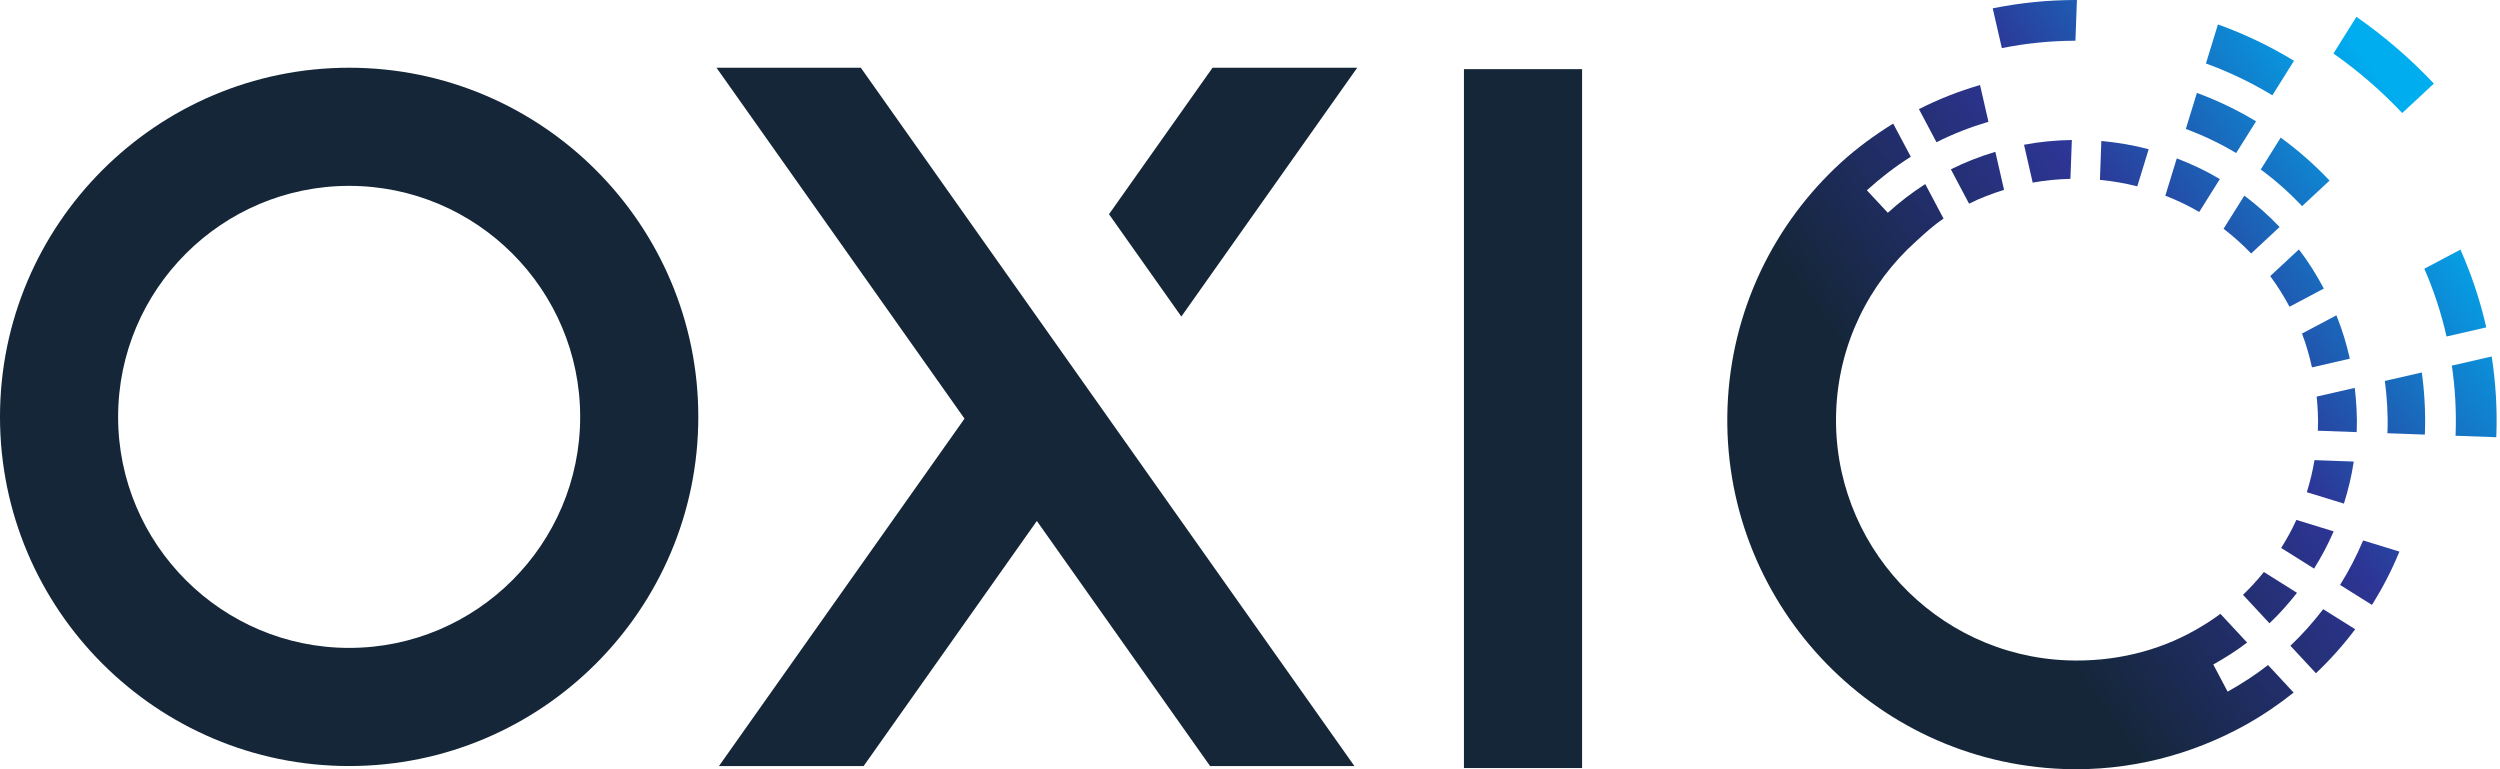
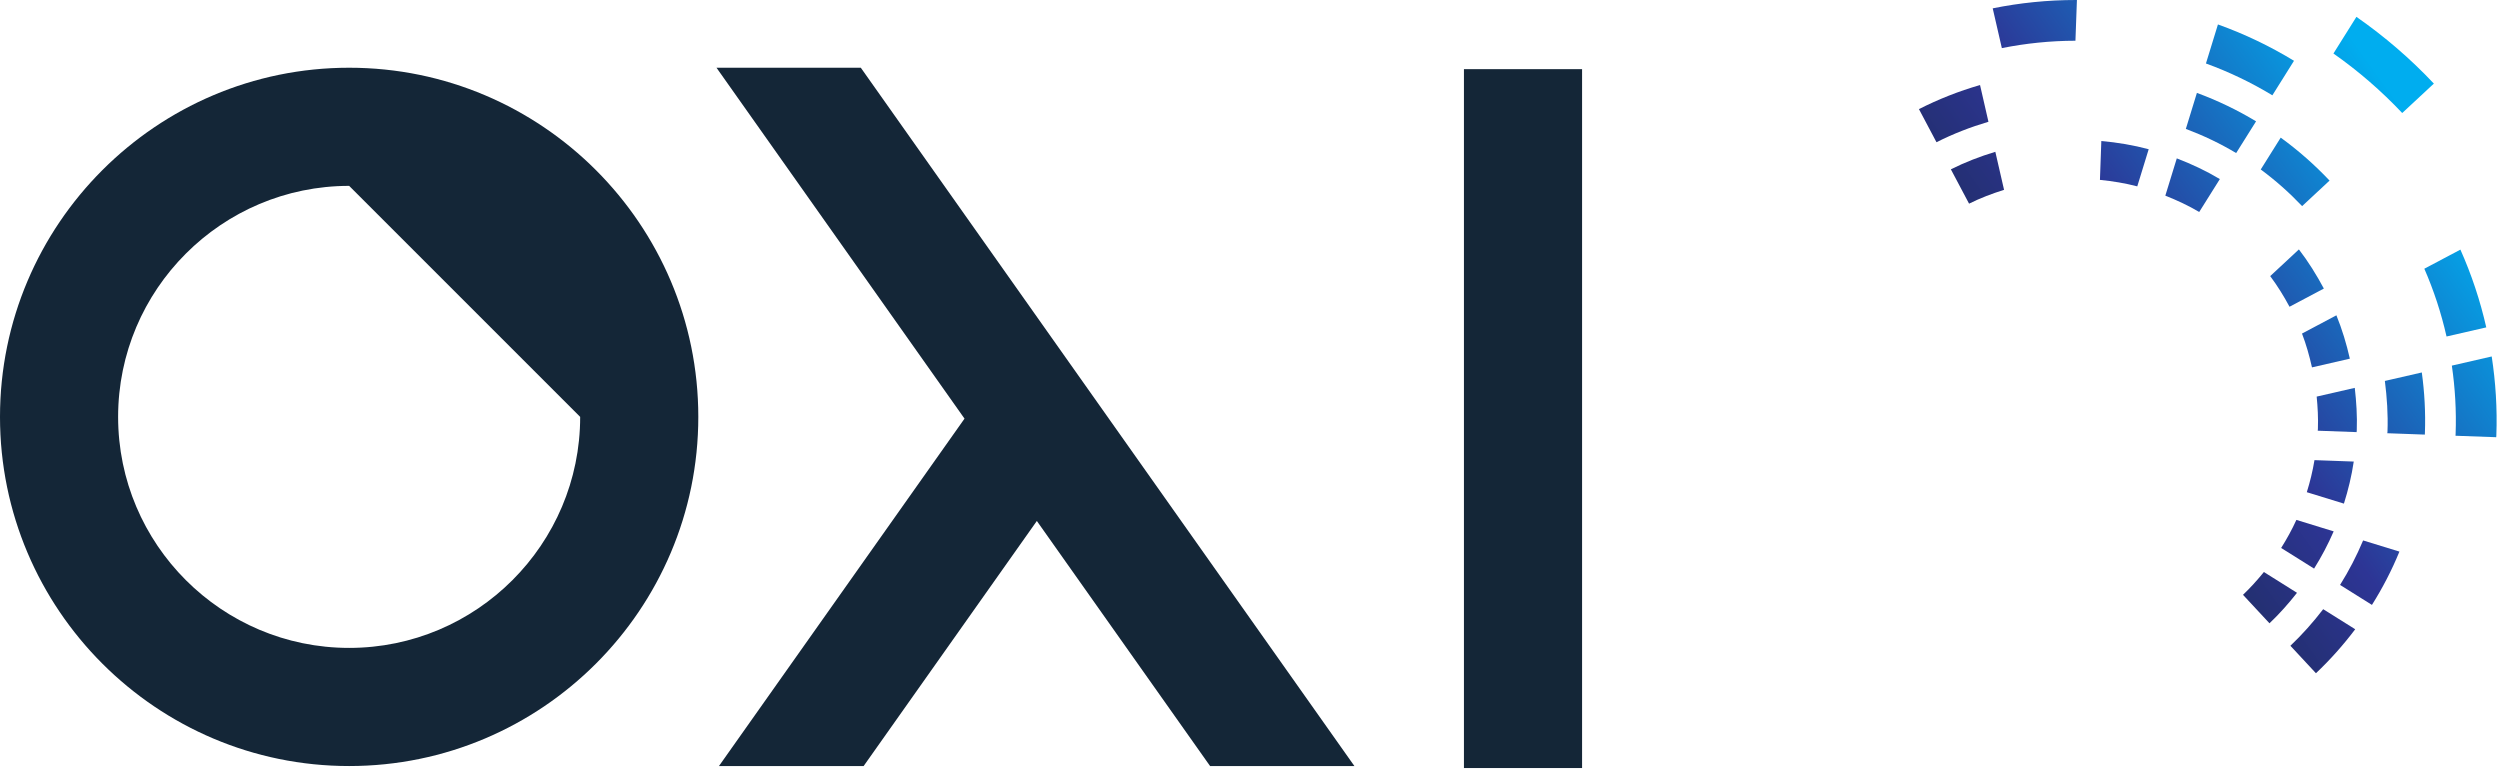
<svg xmlns="http://www.w3.org/2000/svg" width="130" height="40" viewBox="0 0 130 40" fill="none">
-   <path d="M18.156 9.665C11.532 9.665 6.142 15.054 6.142 21.678C6.142 28.302 11.532 33.691 18.156 33.691C24.78 33.691 30.169 28.302 30.169 21.678C30.169 15.054 24.78 9.665 18.156 9.665ZM18.156 39.834C8.145 39.834 0 31.689 0 21.678C0 11.667 8.145 3.522 18.156 3.522C28.167 3.522 36.312 11.667 36.312 21.678C36.312 31.689 28.167 39.834 18.156 39.834Z" fill="#142637" />
+   <path d="M18.156 9.665C11.532 9.665 6.142 15.054 6.142 21.678C6.142 28.302 11.532 33.691 18.156 33.691C24.78 33.691 30.169 28.302 30.169 21.678ZM18.156 39.834C8.145 39.834 0 31.689 0 21.678C0 11.667 8.145 3.522 18.156 3.522C28.167 3.522 36.312 11.667 36.312 21.678C36.312 31.689 28.167 39.834 18.156 39.834Z" fill="#142637" />
  <path d="M82.268 39.938H76.125V3.596H82.268V39.938Z" fill="#142637" />
-   <path d="M61.43 16.46L70.575 3.522H63.053L57.668 11.139L61.43 16.46Z" fill="#142637" />
  <path d="M44.762 3.522H37.258L50.155 21.769L37.386 39.834H44.909L53.916 27.09L62.924 39.834H70.429L44.762 3.522Z" fill="#142637" />
-   <path d="M105.249 7.527L105.7 9.496C106.34 9.378 106.996 9.317 107.662 9.3L107.736 7.28C106.889 7.293 106.058 7.373 105.249 7.527Z" fill="url(#paint0_linear_6924_2197)" />
  <path d="M101.445 8.805L102.391 10.59C102.972 10.301 103.584 10.068 104.211 9.871L103.757 7.894C102.957 8.136 102.182 8.435 101.445 8.805Z" fill="url(#paint1_linear_6924_2197)" />
  <path d="M120.467 20.623C120.521 21.174 120.552 21.732 120.531 22.3C120.53 22.333 120.525 22.365 120.523 22.397L122.544 22.47C122.545 22.437 122.551 22.407 122.552 22.374C122.579 21.625 122.531 20.892 122.448 20.169L120.467 20.623Z" fill="url(#paint2_linear_6924_2197)" />
  <path d="M118.62 28.494L120.332 29.567C120.719 28.951 121.058 28.305 121.351 27.631L119.412 27.035C119.182 27.542 118.913 28.027 118.62 28.494Z" fill="url(#paint3_linear_6924_2197)" />
  <path d="M119.954 25.594L121.884 26.188C122.106 25.48 122.284 24.753 122.395 24.001L120.353 23.927C120.259 24.497 120.123 25.053 119.954 25.594Z" fill="url(#paint4_linear_6924_2197)" />
  <path d="M119.704 17.345C119.922 17.911 120.088 18.502 120.223 19.104L122.192 18.651C122.017 17.876 121.788 17.122 121.493 16.396L119.704 17.345Z" fill="url(#paint5_linear_6924_2197)" />
  <path d="M116.636 30.931L118.013 32.411C118.53 31.92 119.004 31.387 119.444 30.826L117.722 29.745C117.383 30.162 117.025 30.561 116.636 30.931Z" fill="url(#paint6_linear_6924_2197)" />
  <path d="M118.051 14.357C118.425 14.861 118.758 15.395 119.055 15.951L120.84 15.005C120.459 14.293 120.033 13.607 119.543 12.97L118.051 14.357Z" fill="url(#paint7_linear_6924_2197)" />
  <path d="M109.197 9.354C109.861 9.419 110.51 9.527 111.138 9.691L111.732 7.76C110.938 7.548 110.114 7.408 109.269 7.333L109.197 9.354Z" fill="url(#paint8_linear_6924_2197)" />
-   <path d="M115.626 11.896C116.136 12.289 116.616 12.716 117.059 13.181L118.54 11.804C117.976 11.211 117.363 10.665 116.705 10.173L115.626 11.896Z" fill="url(#paint9_linear_6924_2197)" />
  <path d="M112.597 10.174C113.208 10.417 113.801 10.692 114.359 11.023L115.432 9.312C114.725 8.889 113.972 8.535 113.193 8.235L112.597 10.174Z" fill="url(#paint10_linear_6924_2197)" />
  <path d="M117.559 8.813C118.332 9.384 119.05 10.022 119.71 10.718L121.137 9.39C120.362 8.571 119.513 7.822 118.597 7.157L117.559 8.813Z" fill="url(#paint11_linear_6924_2197)" />
  <path d="M99.785 5.674L100.697 7.396C101.557 6.961 102.462 6.609 103.399 6.332L102.962 4.422C101.857 4.741 100.794 5.161 99.785 5.674Z" fill="url(#paint12_linear_6924_2197)" />
  <path d="M124.013 19.809C124.122 20.667 124.182 21.54 124.15 22.432C124.148 22.465 124.143 22.496 124.141 22.528L126.09 22.599C126.091 22.567 126.094 22.535 126.096 22.503C126.134 21.437 126.074 20.391 125.934 19.368L124.013 19.809Z" fill="url(#paint13_linear_6924_2197)" />
  <path d="M121.683 30.416L123.341 31.455C123.892 30.579 124.373 29.653 124.77 28.683L122.882 28.103C122.543 28.91 122.143 29.683 121.683 30.416Z" fill="url(#paint14_linear_6924_2197)" />
  <path d="M119.101 33.58L120.429 35.008C121.171 34.306 121.854 33.54 122.471 32.721L120.806 31.678C120.286 32.355 119.719 32.994 119.101 33.58Z" fill="url(#paint15_linear_6924_2197)" />
  <path d="M113.664 6.703C114.577 7.047 115.455 7.464 116.28 7.959L117.315 6.309C116.346 5.723 115.317 5.228 114.239 4.831L113.664 6.703Z" fill="url(#paint16_linear_6924_2197)" />
  <path d="M103.621 0.434L104.096 2.502C105.336 2.253 106.616 2.121 107.923 2.118L108 -0C107.986 -0 107.973 -0 107.959 -0C106.477 -0 105.026 0.149 103.621 0.434Z" fill="url(#paint17_linear_6924_2197)" />
  <path d="M126.065 13.974C126.557 15.099 126.944 16.278 127.22 17.498L129.286 17.024C128.969 15.622 128.516 14.269 127.941 12.98L126.065 13.974Z" fill="url(#paint18_linear_6924_2197)" />
  <path d="M127.496 19.012C127.664 20.168 127.736 21.354 127.692 22.563C127.691 22.594 127.687 22.626 127.686 22.659L129.804 22.735C129.806 22.703 129.809 22.672 129.81 22.64C129.862 21.241 129.773 19.871 129.569 18.536L127.496 19.012Z" fill="url(#paint19_linear_6924_2197)" />
  <path d="M114.709 3.301C115.922 3.742 117.077 4.298 118.163 4.956L119.288 3.161C118.047 2.406 116.724 1.769 115.333 1.271L114.709 3.301Z" fill="url(#paint20_linear_6924_2197)" />
  <path d="M121.339 2.782C122.635 3.693 123.834 4.73 124.915 5.877L126.561 4.347C125.346 3.055 123.995 1.894 122.534 0.876L121.339 2.782Z" fill="url(#paint21_linear_6924_2197)" />
-   <path d="M95.731 8.453C92.263 11.625 90.015 16.129 89.831 21.185C89.468 31.19 97.311 39.625 107.315 39.988C110.729 40.112 113.965 39.25 116.755 37.704C116.756 37.703 116.756 37.703 116.758 37.702C117.643 37.209 118.481 36.643 119.268 36.014L117.938 34.582C117.277 35.099 116.572 35.555 115.837 35.966L115.091 34.555C115.701 34.211 116.296 33.838 116.849 33.412L115.461 31.92C115.042 32.232 114.6 32.512 114.145 32.77C114.14 32.773 114.137 32.775 114.135 32.776C114.139 32.773 114.145 32.77 114.145 32.77C112.201 33.87 109.911 34.425 107.521 34.339C100.631 34.089 95.23 28.28 95.481 21.39C95.609 17.87 97.194 14.743 99.627 12.556C100.103 12.124 100.529 11.723 101.065 11.369L100.113 9.572C99.423 10.015 98.771 10.514 98.166 11.065L97.078 9.896C97.786 9.25 98.548 8.665 99.361 8.151L98.446 6.426C97.484 7.022 96.564 7.693 95.731 8.453ZM114.13 32.778C114.129 32.778 114.129 32.778 114.13 32.778Z" fill="url(#paint22_linear_6924_2197)" />
  <defs>
    <linearGradient id="paint0_linear_6924_2197" x1="94.622" y1="16.901" x2="119.959" y2="-1.271" gradientUnits="userSpaceOnUse">
      <stop stop-color="#142637" />
      <stop offset="0.5" stop-color="#2D3595" />
      <stop offset="1" stop-color="#00ADEF" />
    </linearGradient>
    <linearGradient id="paint1_linear_6924_2197" x1="93.828" y1="15.792" x2="119.165" y2="-2.379" gradientUnits="userSpaceOnUse">
      <stop stop-color="#142637" />
      <stop offset="0.5" stop-color="#2D3595" />
      <stop offset="1" stop-color="#00ADEF" />
    </linearGradient>
    <linearGradient id="paint2_linear_6924_2197" x1="105.953" y1="32.7" x2="131.291" y2="14.529" gradientUnits="userSpaceOnUse">
      <stop stop-color="#142637" />
      <stop offset="0.5" stop-color="#2D3595" />
      <stop offset="1" stop-color="#00ADEF" />
    </linearGradient>
    <linearGradient id="paint3_linear_6924_2197" x1="108.598" y1="36.387" x2="133.935" y2="18.216" gradientUnits="userSpaceOnUse">
      <stop stop-color="#142637" />
      <stop offset="0.5" stop-color="#2D3595" />
      <stop offset="1" stop-color="#00ADEF" />
    </linearGradient>
    <linearGradient id="paint4_linear_6924_2197" x1="107.485" y1="34.835" x2="132.822" y2="16.664" gradientUnits="userSpaceOnUse">
      <stop stop-color="#142637" />
      <stop offset="0.5" stop-color="#2D3595" />
      <stop offset="1" stop-color="#00ADEF" />
    </linearGradient>
    <linearGradient id="paint5_linear_6924_2197" x1="104.084" y1="30.093" x2="129.421" y2="11.921" gradientUnits="userSpaceOnUse">
      <stop stop-color="#142637" />
      <stop offset="0.5" stop-color="#2D3595" />
      <stop offset="1" stop-color="#00ADEF" />
    </linearGradient>
    <linearGradient id="paint6_linear_6924_2197" x1="109.231" y1="37.272" x2="134.569" y2="19.101" gradientUnits="userSpaceOnUse">
      <stop stop-color="#142637" />
      <stop offset="0.5" stop-color="#2D3595" />
      <stop offset="1" stop-color="#00ADEF" />
    </linearGradient>
    <linearGradient id="paint7_linear_6924_2197" x1="101.927" y1="27.086" x2="127.265" y2="8.915" gradientUnits="userSpaceOnUse">
      <stop stop-color="#142637" />
      <stop offset="0.5" stop-color="#2D3595" />
      <stop offset="1" stop-color="#00ADEF" />
    </linearGradient>
    <linearGradient id="paint8_linear_6924_2197" x1="95.942" y1="18.741" x2="121.28" y2="0.569" gradientUnits="userSpaceOnUse">
      <stop stop-color="#142637" />
      <stop offset="0.5" stop-color="#2D3595" />
      <stop offset="1" stop-color="#00ADEF" />
    </linearGradient>
    <linearGradient id="paint9_linear_6924_2197" x1="99.71" y1="23.993" x2="125.048" y2="5.821" gradientUnits="userSpaceOnUse">
      <stop stop-color="#142637" />
      <stop offset="0.5" stop-color="#2D3595" />
      <stop offset="1" stop-color="#00ADEF" />
    </linearGradient>
    <linearGradient id="paint10_linear_6924_2197" x1="97.685" y1="21.169" x2="123.023" y2="2.998" gradientUnits="userSpaceOnUse">
      <stop stop-color="#142637" />
      <stop offset="0.5" stop-color="#2D3595" />
      <stop offset="1" stop-color="#00ADEF" />
    </linearGradient>
    <linearGradient id="paint11_linear_6924_2197" x1="99.183" y1="23.259" x2="124.521" y2="5.088" gradientUnits="userSpaceOnUse">
      <stop stop-color="#142637" />
      <stop offset="0.5" stop-color="#2D3595" />
      <stop offset="1" stop-color="#00ADEF" />
    </linearGradient>
    <linearGradient id="paint12_linear_6924_2197" x1="91.829" y1="13.005" x2="117.166" y2="-5.166" gradientUnits="userSpaceOnUse">
      <stop stop-color="#142637" />
      <stop offset="0.5" stop-color="#2D3595" />
      <stop offset="1" stop-color="#00ADEF" />
    </linearGradient>
    <linearGradient id="paint13_linear_6924_2197" x1="106.996" y1="34.153" x2="132.333" y2="15.982" gradientUnits="userSpaceOnUse">
      <stop stop-color="#142637" />
      <stop offset="0.5" stop-color="#2D3595" />
      <stop offset="1" stop-color="#00ADEF" />
    </linearGradient>
    <linearGradient id="paint14_linear_6924_2197" x1="110.397" y1="38.898" x2="135.734" y2="20.726" gradientUnits="userSpaceOnUse">
      <stop stop-color="#142637" />
      <stop offset="0.5" stop-color="#2D3595" />
      <stop offset="1" stop-color="#00ADEF" />
    </linearGradient>
    <linearGradient id="paint15_linear_6924_2197" x1="111.238" y1="40.069" x2="136.576" y2="21.898" gradientUnits="userSpaceOnUse">
      <stop stop-color="#142637" />
      <stop offset="0.5" stop-color="#2D3595" />
      <stop offset="1" stop-color="#00ADEF" />
    </linearGradient>
    <linearGradient id="paint16_linear_6924_2197" x1="96.657" y1="19.736" x2="121.995" y2="1.565" gradientUnits="userSpaceOnUse">
      <stop stop-color="#142637" />
      <stop offset="0.5" stop-color="#2D3595" />
      <stop offset="1" stop-color="#00ADEF" />
    </linearGradient>
    <linearGradient id="paint17_linear_6924_2197" x1="91.01" y1="11.863" x2="116.348" y2="-6.308" gradientUnits="userSpaceOnUse">
      <stop stop-color="#142637" />
      <stop offset="0.5" stop-color="#2D3595" />
      <stop offset="1" stop-color="#00ADEF" />
    </linearGradient>
    <linearGradient id="paint18_linear_6924_2197" x1="105.185" y1="31.629" x2="130.523" y2="13.457" gradientUnits="userSpaceOnUse">
      <stop stop-color="#142637" />
      <stop offset="0.5" stop-color="#2D3595" />
      <stop offset="1" stop-color="#00ADEF" />
    </linearGradient>
    <linearGradient id="paint19_linear_6924_2197" x1="108.061" y1="35.64" x2="133.398" y2="17.469" gradientUnits="userSpaceOnUse">
      <stop stop-color="#142637" />
      <stop offset="0.5" stop-color="#2D3595" />
      <stop offset="1" stop-color="#00ADEF" />
    </linearGradient>
    <linearGradient id="paint20_linear_6924_2197" x1="95.608" y1="18.275" x2="120.946" y2="0.103" gradientUnits="userSpaceOnUse">
      <stop stop-color="#142637" />
      <stop offset="0.5" stop-color="#2D3595" />
      <stop offset="1" stop-color="#00ADEF" />
    </linearGradient>
    <linearGradient id="paint21_linear_6924_2197" x1="98.102" y1="21.752" x2="123.44" y2="3.581" gradientUnits="userSpaceOnUse">
      <stop stop-color="#142637" />
      <stop offset="0.5" stop-color="#2D3595" />
      <stop offset="1" stop-color="#00ADEF" />
    </linearGradient>
    <linearGradient id="paint22_linear_6924_2197" x1="101.496" y1="26.485" x2="126.834" y2="8.313" gradientUnits="userSpaceOnUse">
      <stop stop-color="#142637" />
      <stop offset="0.5" stop-color="#2D3595" />
      <stop offset="1" stop-color="#00ADEF" />
    </linearGradient>
  </defs>
</svg>